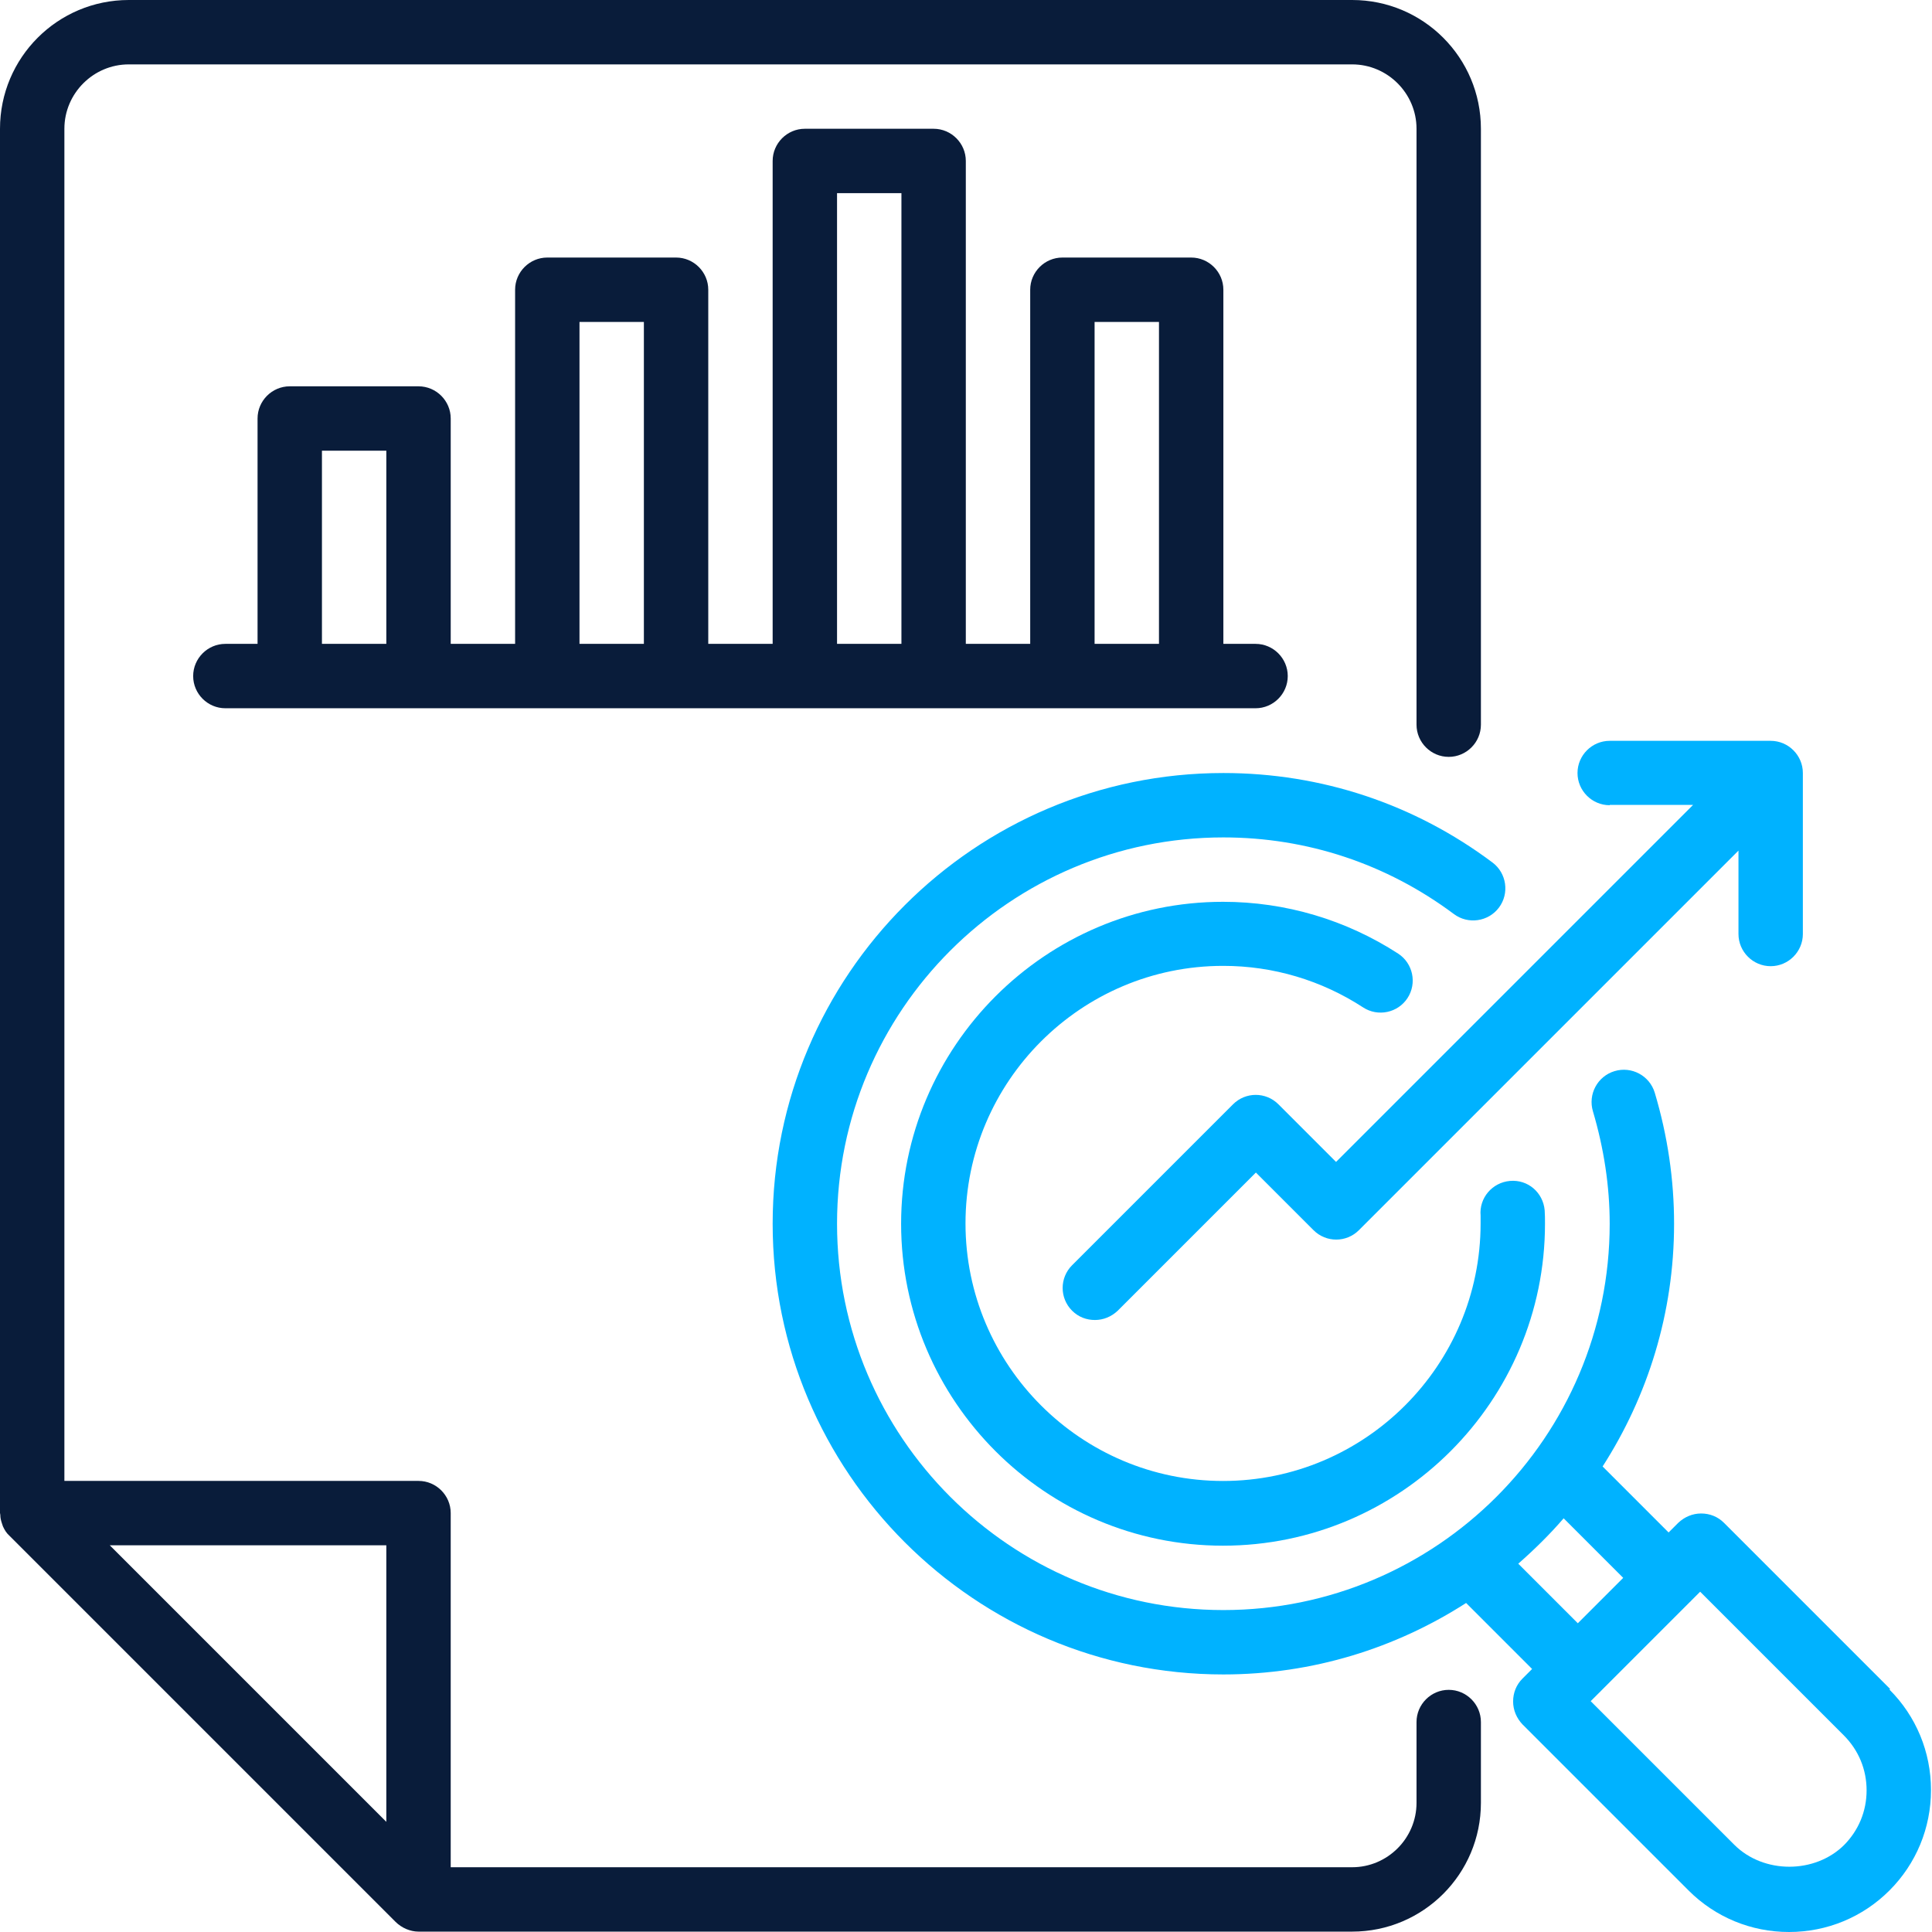
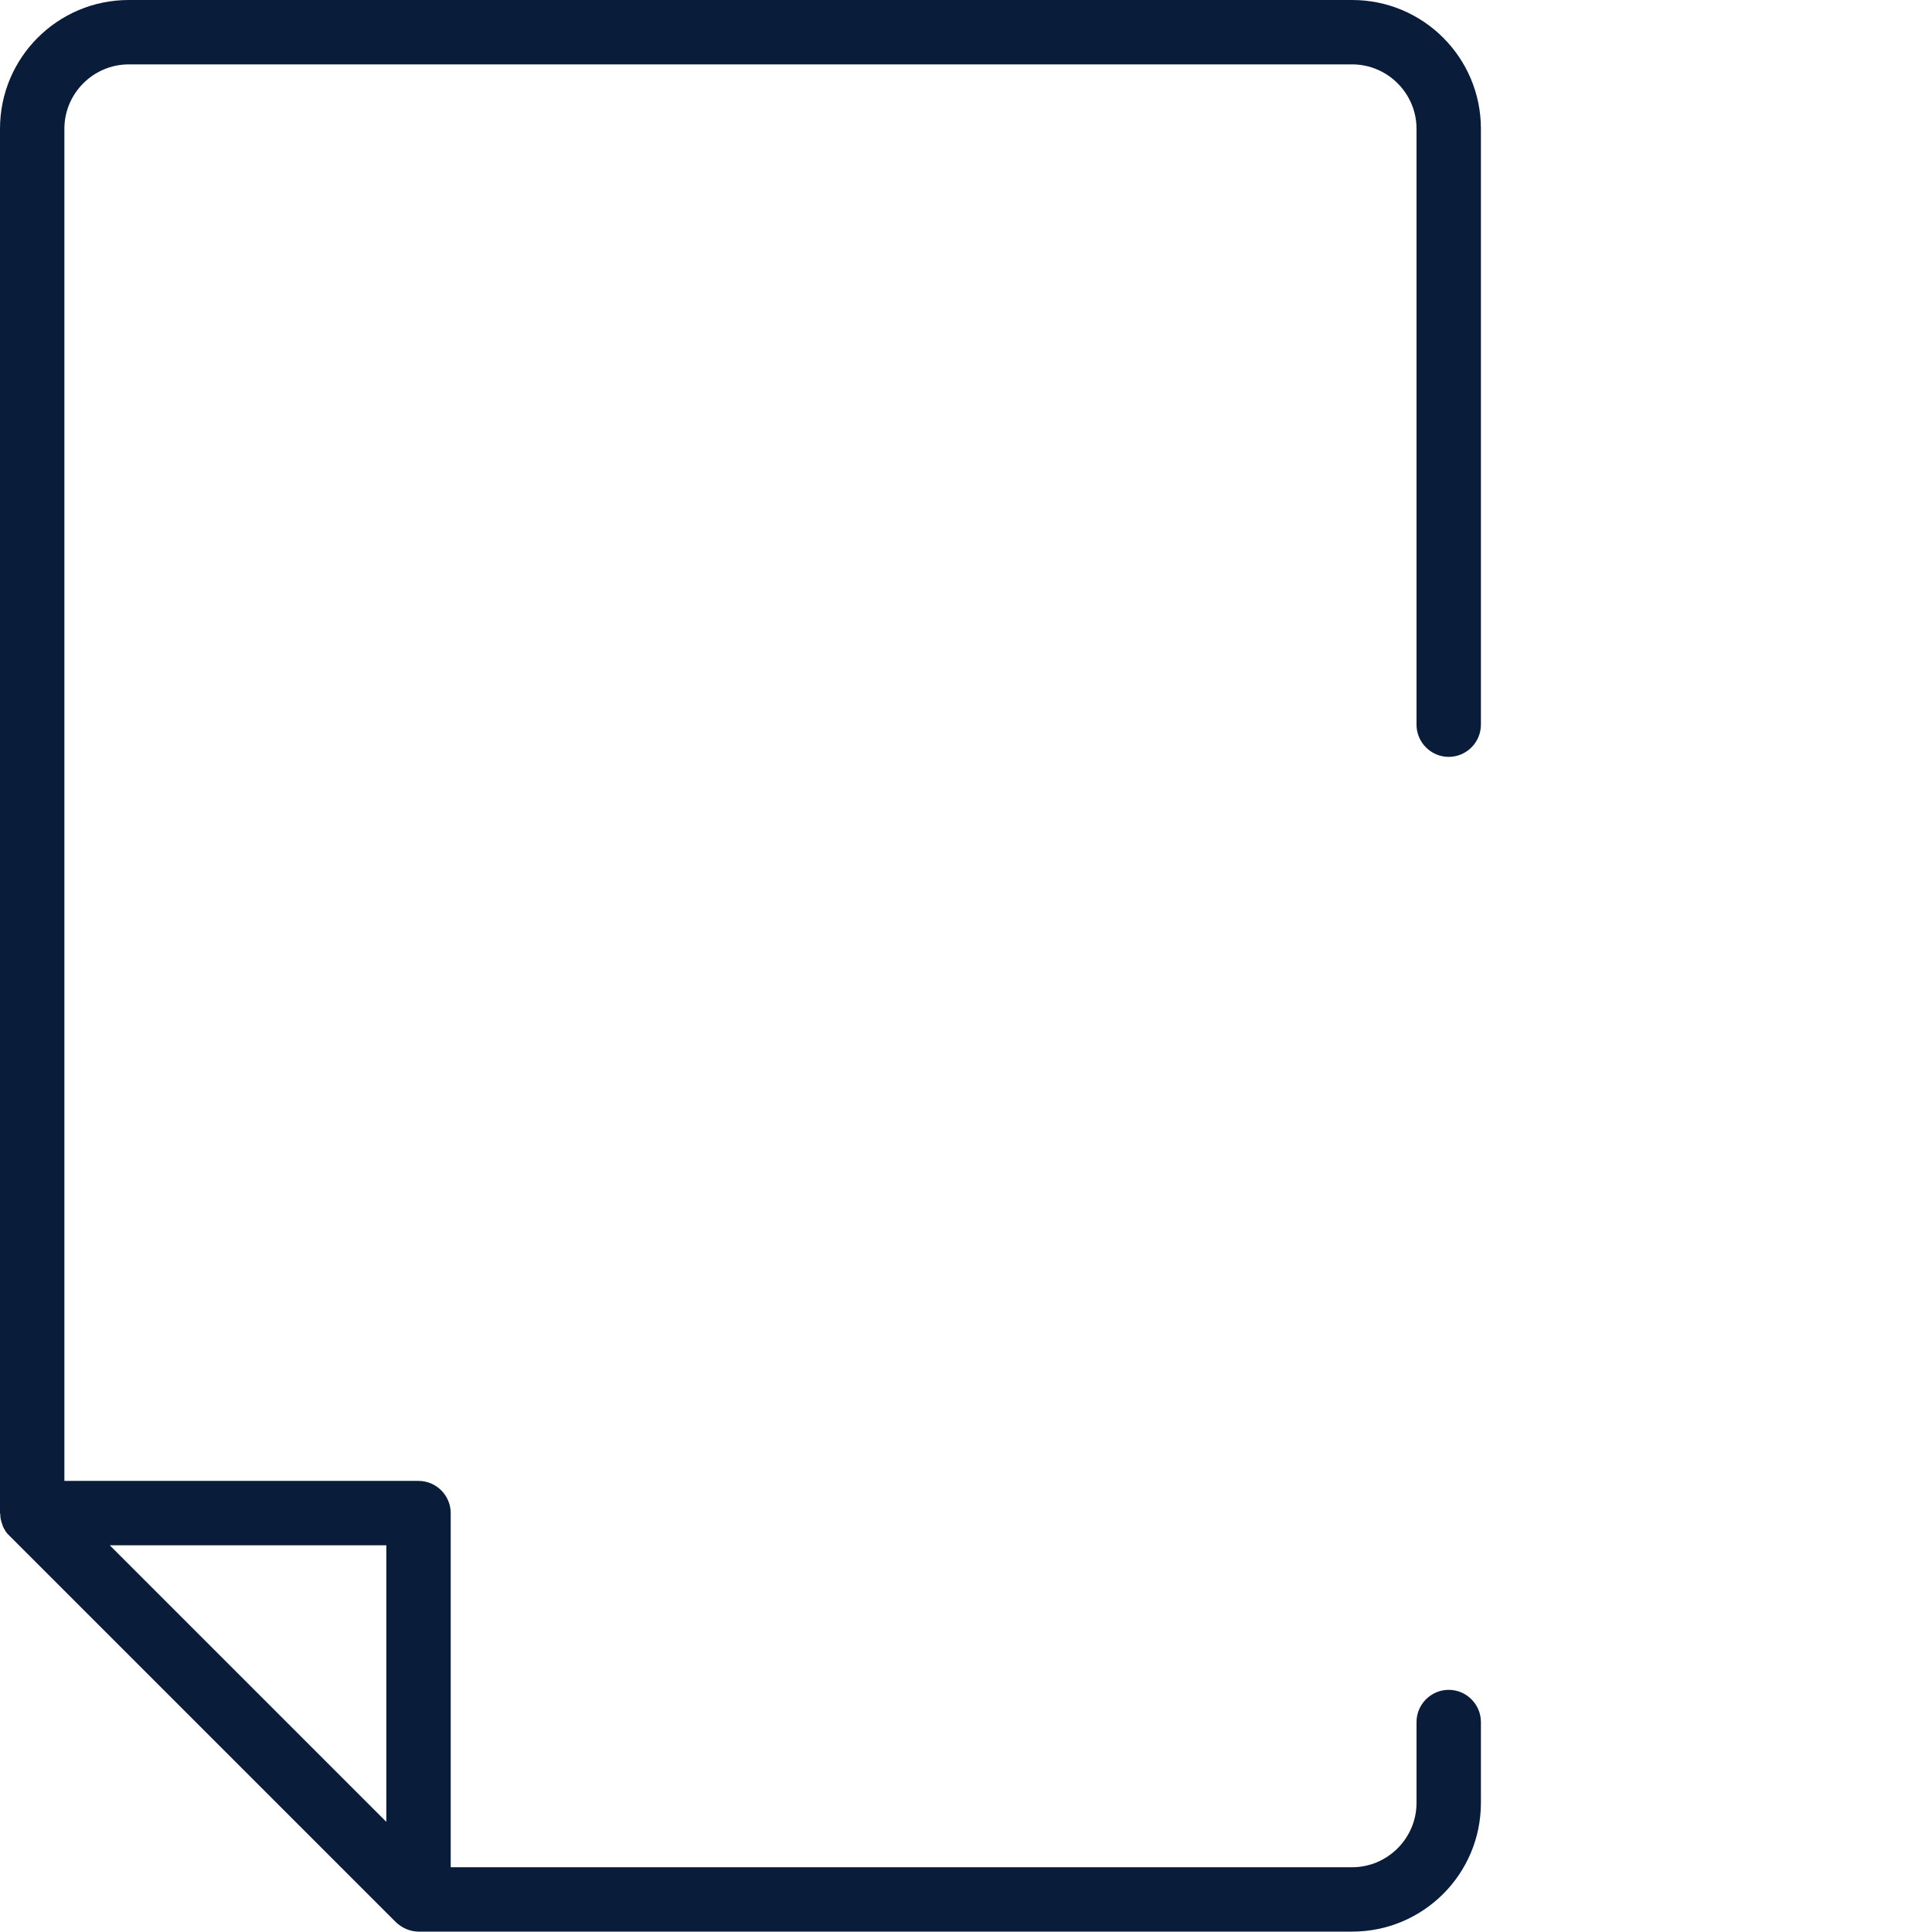
<svg xmlns="http://www.w3.org/2000/svg" width="512" height="512" viewBox="0 0 512 512" fill="none">
  <path d="M383.925 447.827C379.233 447.827 375.393 451.666 375.393 456.359V477.773C375.393 487.158 367.715 494.837 358.33 494.837H119.443V400.988C119.443 396.296 115.604 392.457 110.912 392.457H17.063V34.127C17.063 24.742 24.742 17.063 34.127 17.063H358.33C367.715 17.063 375.393 24.742 375.393 34.127V192.048C375.393 196.74 379.233 200.579 383.925 200.579C388.617 200.579 392.457 196.74 392.457 192.048V34.127C392.457 15.272 377.185 0 358.33 0H34.127C15.272 0 0 15.272 0 34.127V400.988C0 400.988 0.085 401.33 0.085 401.5C0.085 402.268 0.256 402.951 0.512 403.718C0.597 403.974 0.683 404.23 0.768 404.486C1.194 405.425 1.706 406.278 2.474 406.961L104.854 509.341C105.622 510.108 106.646 510.791 107.67 511.217C108.693 511.644 109.803 511.9 110.912 511.9H358.33C377.185 511.9 392.457 496.628 392.457 477.773V456.359C392.457 451.666 388.617 447.827 383.925 447.827ZM29.093 409.52H102.38V482.807L29.093 409.52Z" fill="#091C3A" />
-   <path d="M247.42 187.695H332.736C337.429 187.695 341.268 183.856 341.268 179.163C341.268 174.471 337.429 170.632 332.736 170.632H324.205V76.783C324.205 72.091 320.365 68.252 315.673 68.252H281.546C276.854 68.252 273.015 72.091 273.015 76.783V170.632H255.951V42.657C255.951 37.964 252.112 34.125 247.42 34.125H213.293C208.601 34.125 204.761 37.964 204.761 42.657V170.632H187.698V76.783C187.698 72.091 183.859 68.252 179.166 68.252H145.04C140.347 68.252 136.508 72.091 136.508 76.783V170.632H119.445V110.91C119.445 106.218 115.605 102.378 110.913 102.378H76.786C72.094 102.378 68.255 106.218 68.255 110.91V170.632H59.723C55.031 170.632 51.191 174.471 51.191 179.163C51.191 183.856 55.031 187.695 59.723 187.695H247.42ZM290.078 85.315H307.141V170.632H290.078V85.315ZM221.825 51.188H238.888V170.632H221.825V51.188ZM85.318 170.632V119.442H102.381V170.632H85.318ZM153.571 170.632V85.315H170.635V170.632H153.571Z" fill="#091C3A" />
-   <path d="M426.588 213.306H448.685L354.068 307.922L338.797 292.651C335.469 289.323 330.094 289.323 326.767 292.651L284.109 335.309C280.781 338.636 280.781 344.011 284.109 347.339C285.815 349.045 287.948 349.813 290.166 349.813C292.385 349.813 294.517 348.96 296.224 347.339L332.825 310.738L348.096 326.009C351.424 329.337 356.799 329.337 360.126 326.009L460.714 225.421V247.518C460.714 252.211 464.554 256.05 469.246 256.05C473.938 256.05 477.778 252.211 477.778 247.518V204.86C477.778 200.167 473.938 196.328 469.246 196.328H426.588C421.895 196.328 418.056 200.167 418.056 204.86C418.056 209.552 421.895 213.391 426.588 213.391V213.306Z" fill="#00B2FF" />
-   <path d="M324.207 255.966C337.431 255.966 350.228 259.806 361.234 266.972C365.159 269.532 370.448 268.423 373.008 264.498C375.567 260.573 374.458 255.284 370.534 252.724C356.712 243.766 340.673 238.988 324.121 238.988C277.112 238.988 238.805 277.295 238.805 324.305C238.805 371.314 277.112 409.622 324.121 409.622C371.131 409.622 409.438 371.314 409.438 324.305C409.438 323.11 409.438 321.916 409.353 320.722C408.926 316.029 404.916 312.531 400.139 312.958C395.446 313.384 391.948 317.48 392.375 322.172V324.22C392.375 361.844 361.746 392.473 324.121 392.473C286.497 392.473 255.868 361.844 255.868 324.22C255.868 286.595 286.497 255.966 324.121 255.966H324.207Z" fill="#00B2FF" />
-   <path d="M500.896 447.585L456.872 403.562C455.251 401.941 453.119 401.088 450.815 401.088C448.511 401.088 446.379 402.026 444.758 403.562L442.198 406.121L424.708 388.631C436.652 370.032 443.648 348.021 443.648 324.303C443.648 312.614 441.942 301.011 438.529 289.579C437.164 285.057 432.387 282.498 427.865 283.863C423.343 285.228 420.784 290.005 422.149 294.527C425.049 304.339 426.585 314.321 426.585 324.303C426.585 380.782 380.685 426.683 324.205 426.683C267.725 426.683 221.825 380.782 221.825 324.303C221.825 267.823 267.725 221.923 324.205 221.923C346.387 221.923 367.461 228.919 385.292 242.228C389.046 245.044 394.421 244.276 397.236 240.522C400.052 236.768 399.284 231.393 395.53 228.577C374.798 213.05 350.141 204.859 324.205 204.859C258.341 204.859 204.762 258.438 204.762 324.303C204.762 390.167 258.341 443.746 324.205 443.746C347.923 443.746 369.935 436.75 388.534 424.806L406.024 442.296L403.464 444.855C401.843 446.476 400.99 448.609 400.99 450.913C400.99 453.216 401.929 455.349 403.464 456.97L447.488 500.994C454.569 508.075 464.039 511.999 474.106 511.999C484.174 511.999 493.644 508.075 500.725 500.994C507.807 493.912 511.731 484.442 511.731 474.375C511.731 464.307 507.807 454.837 500.725 447.756L500.896 447.585ZM402.355 414.397C406.621 410.643 410.631 406.719 414.385 402.367L430.168 418.151L418.139 430.181L402.355 414.397ZM488.781 488.879C481.017 496.642 467.366 496.642 459.603 488.879L421.551 450.827L424.026 448.353C424.026 448.353 424.026 448.353 424.111 448.353C424.196 448.353 424.111 448.353 424.111 448.268L448 424.379C448 424.379 448 424.379 448.085 424.379C448.17 424.379 448.085 424.379 448.085 424.294L450.559 421.82L488.61 459.871C492.535 463.795 494.668 468.914 494.668 474.46C494.668 480.006 492.535 485.125 488.61 489.049L488.781 488.879Z" fill="#00B2FF" />
</svg>